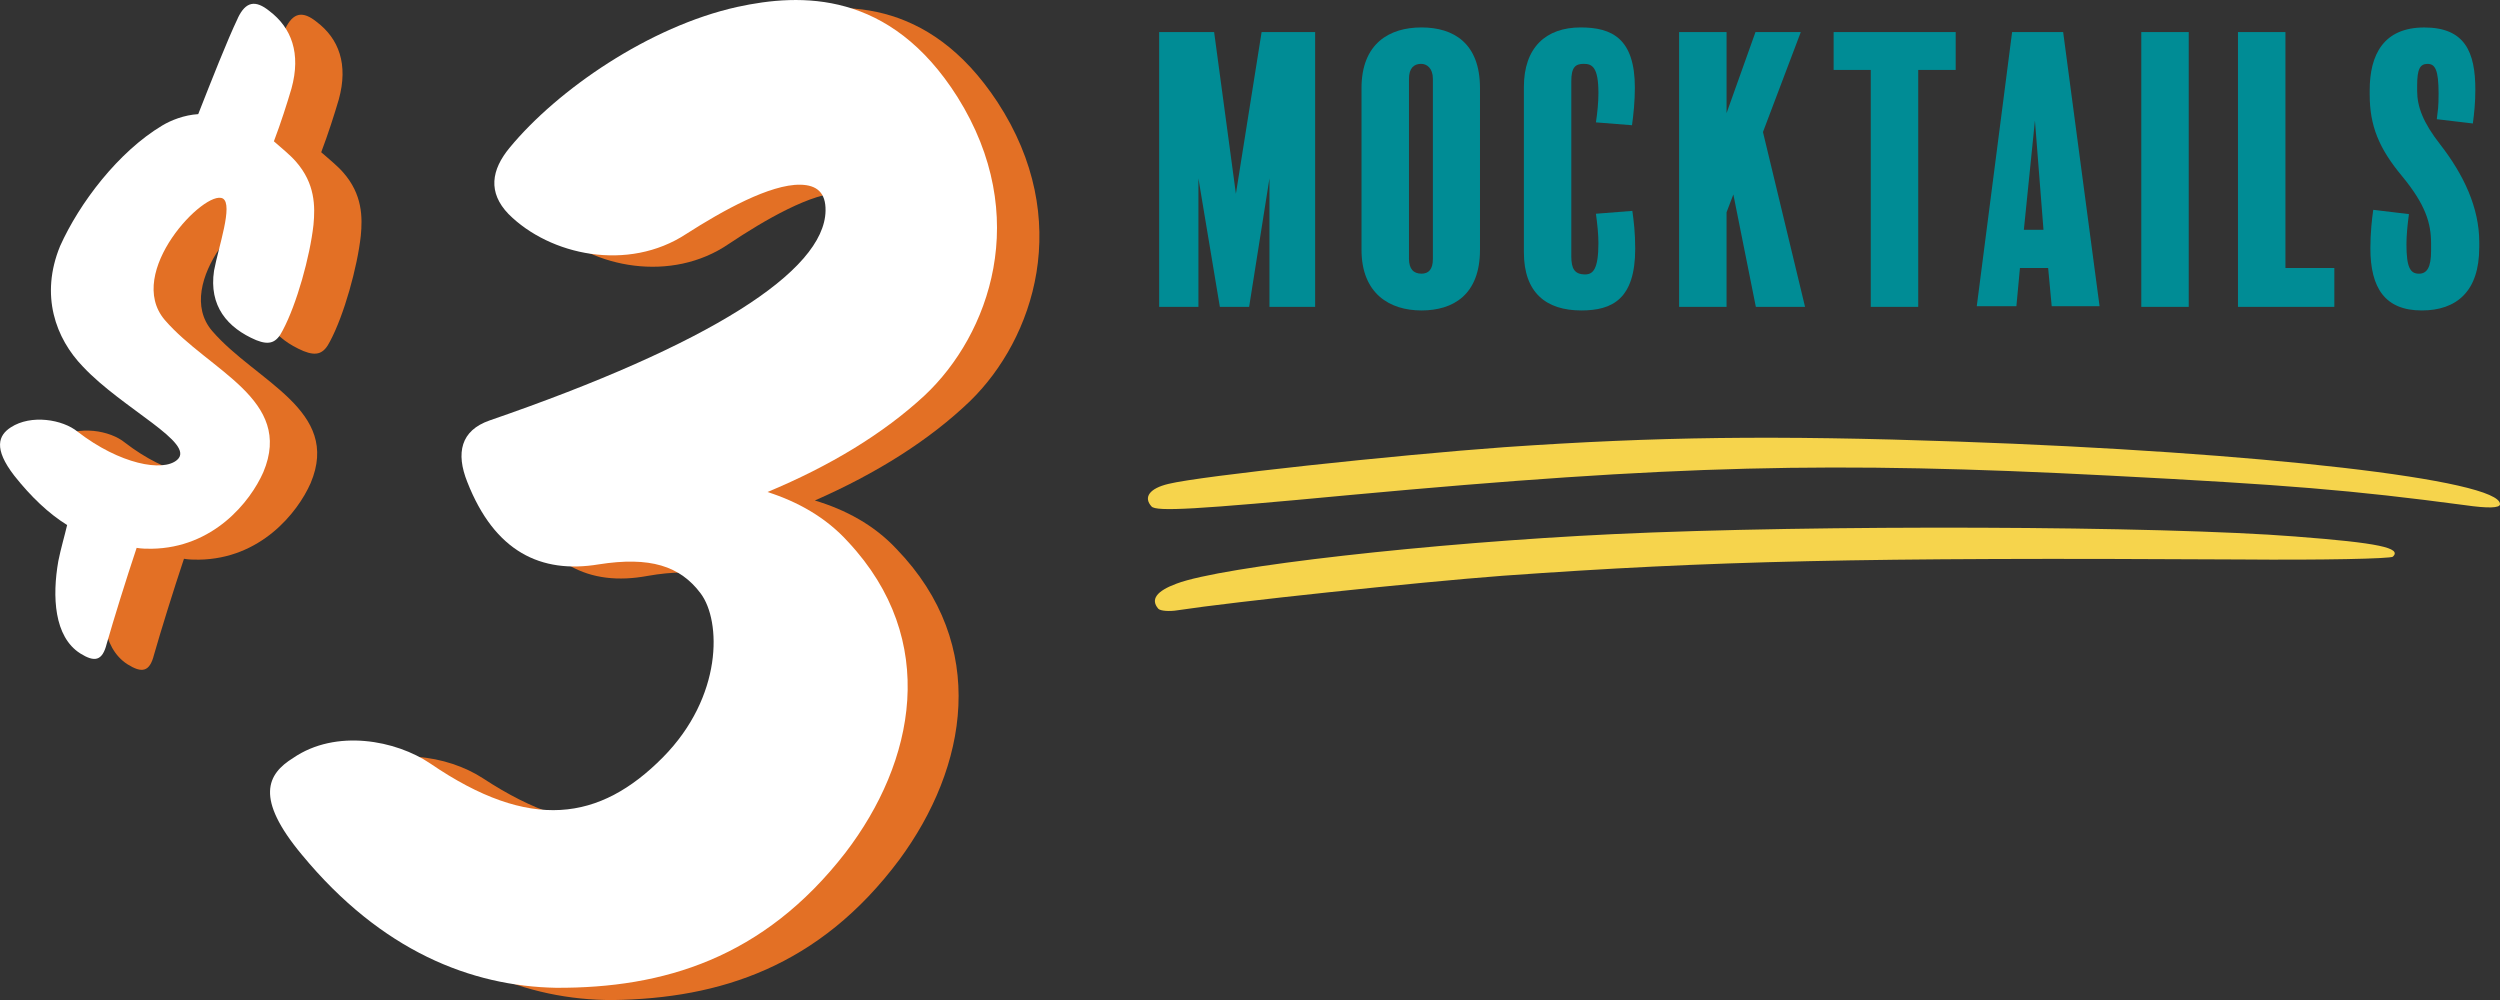
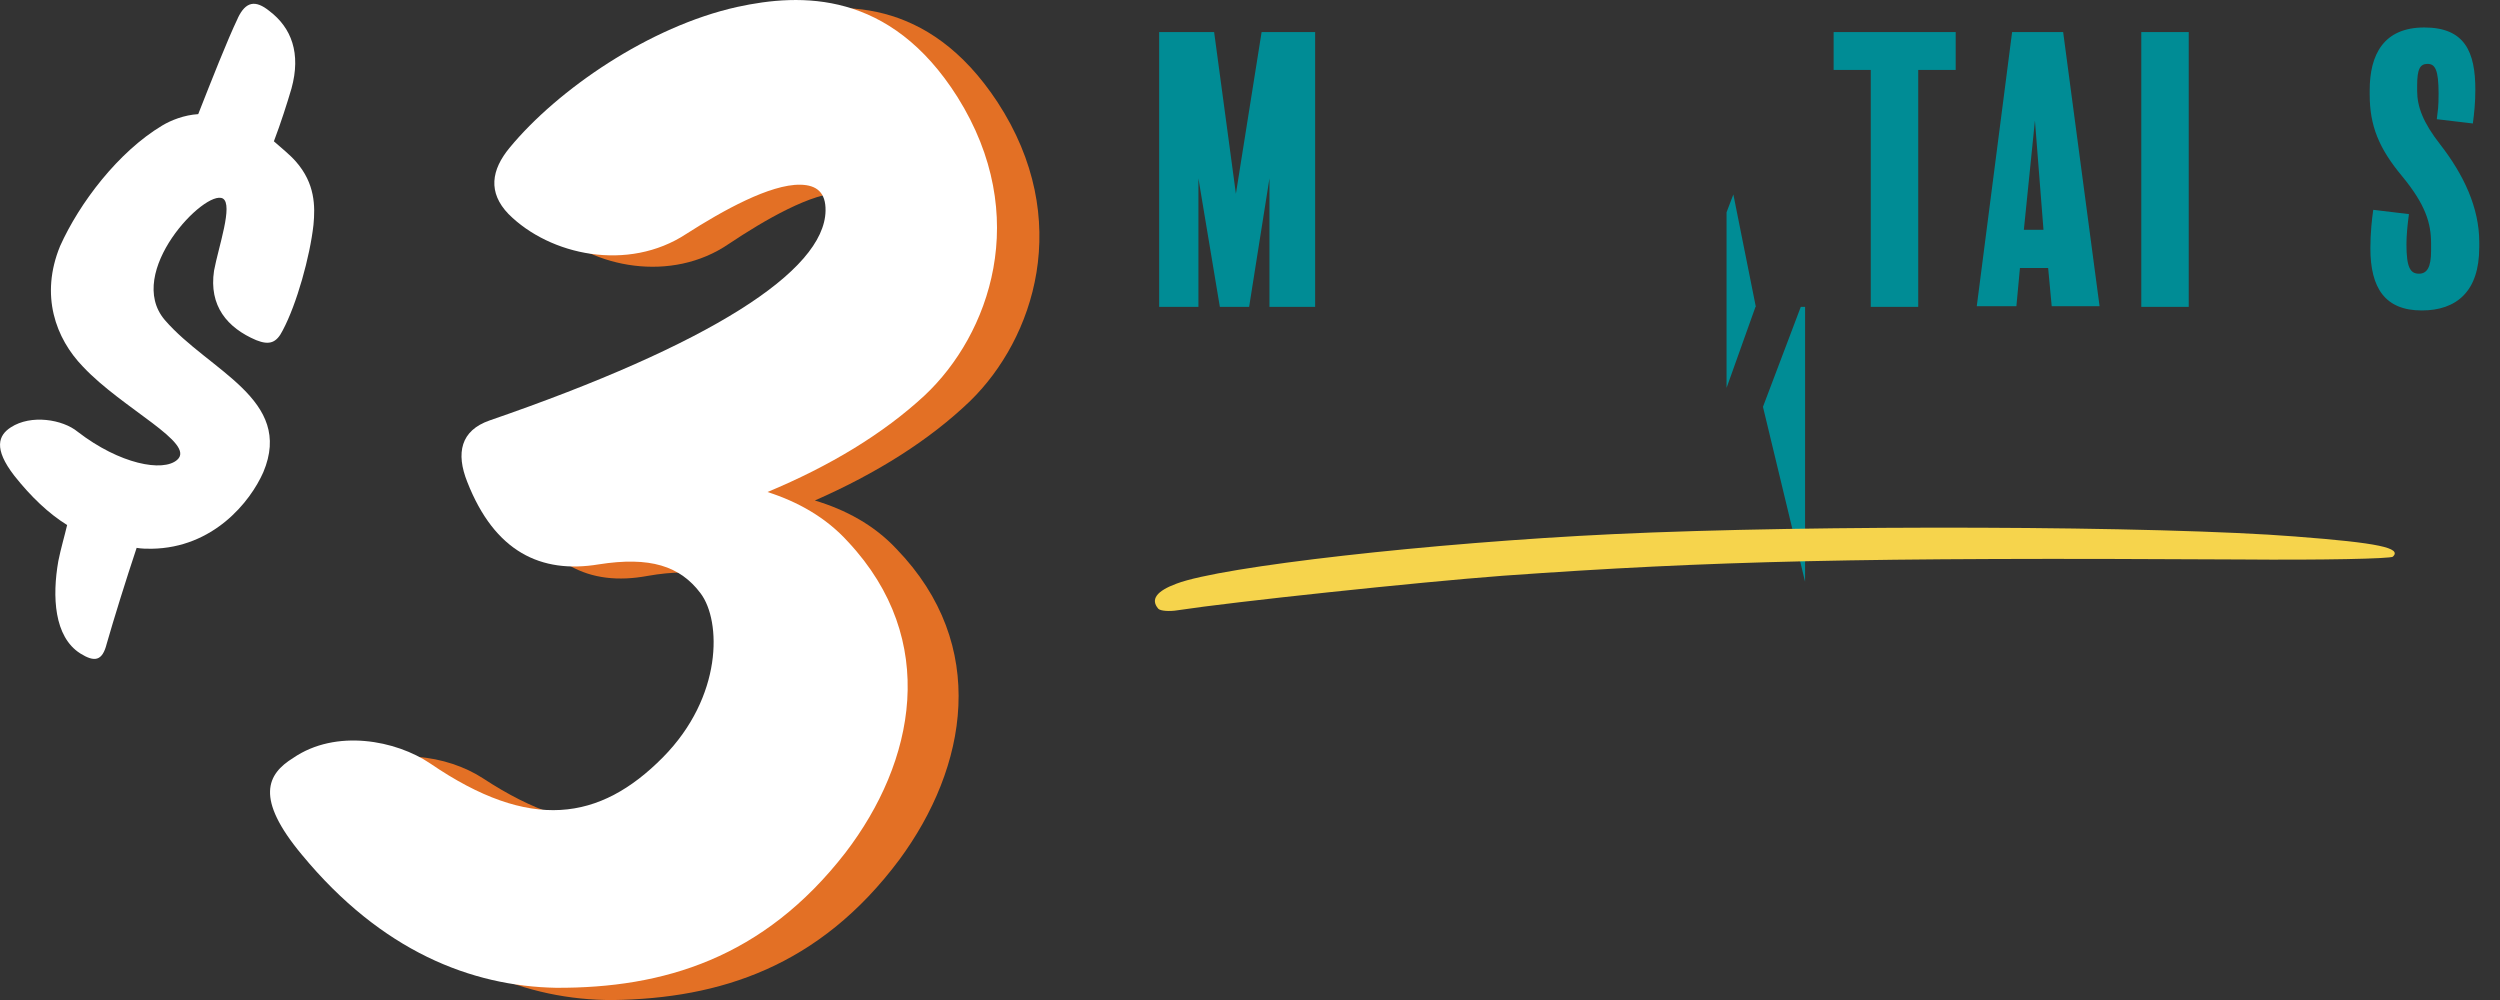
<svg xmlns="http://www.w3.org/2000/svg" id="Layer_2" viewBox="0 0 794.5 317.81">
  <rect x="0" y="0" width="794.5" height="317.81" fill="#333333" stroke="none" />
  <defs>
    <style>.cls-1{fill:#f6d44c;}.cls-2{fill:#e37025;}.cls-3{fill:#fff;}.cls-4{fill:#008c95;}</style>
  </defs>
  <g id="Layer_1-2">
-     <path class="cls-2" d="M90.61,9.23c2.52-5.31,5.59-5.87,10.07-2.24,6.99,5.31,10.07,13.42,6.99,24.61-1.4,4.75-3.36,10.91-5.59,16.78,2.52,2.24,5.03,4.19,6.99,6.43,6.15,6.99,6.15,14.26,5.59,20.13-1.12,10.07-5.31,25.17-9.79,33.56-1.96,3.92-4.19,4.75-8.39,3.08-9.23-3.92-15.1-10.91-13.42-22.09,1.4-7.55,6.15-20.97,2.8-22.93-5.59-3.08-31.32,23.49-18.46,38.59,13.98,16.22,41.11,25.17,31.32,48.38-4.19,9.51-15.94,24.05-35.51,24.33-1.68,0-3.08,0-4.75-.28-3.36,10.07-7.27,22.65-9.51,30.48-1.4,5.59-3.91,5.87-8.39,3.08-8.39-5.31-8.95-18.18-6.99-29.36.84-4.19,1.96-7.83,2.8-11.46-5.87-3.63-11.46-8.95-16.78-15.66-6.71-8.67-5.03-12.86-1.12-15.38,6.43-4.19,16.5-2.52,21.25,1.4,13.42,10.35,27.12,12.86,31.6,8.95,6.15-5.31-17.34-16.22-29.92-29.64-8.67-8.95-13.7-22.65-7.27-38.31,6.15-13.7,18.46-29.92,32.44-38.31,2.8-1.68,6.99-3.36,11.46-3.63,4.19-10.63,9.23-23.49,12.58-30.48Z" />
    <path class="cls-2" d="M284.85,174.4c29.74,30.7,22.54,69.55.96,98.81-25.42,34.05-57.08,44.13-91.13,44.61-26.86,0-55.64-10.55-81.54-40.77-15.35-17.75-11.51-25.42-3.36-30.7,13.43-9.59,32.62-6.24,43.65.96,32.14,21.1,54.2,17.27,73.87-3.36,18.71-19.67,17.75-43.65,11.03-52.28-6.71-8.63-16.31-11.51-32.62-8.63-18.23,3.36-33.1-3.36-42.21-25.42-3.84-9.11-2.4-16.31,6.71-19.67,69.55-25.42,105.52-49.4,105.52-68.59,0-5.76-2.88-8.15-8.15-8.15-9.59,0-24.46,8.63-35.97,16.31-18.23,12.47-43.17,7.67-56.6-5.28-6.72-6.71-5.76-13.91,0-21.1,14.87-18.71,43.65-39.33,71.47-46.05,20.15-4.8,48.44-6.24,70.51,27.34,24.46,37.41,11.51,75.3-8.63,94.97-12.95,12.47-29.74,23.02-49.4,31.66,9.59,2.88,18.71,7.67,25.9,15.35Z" />
    <path class="cls-4" d="M417.95,97.53h-14.52v-40.83l-6.46,40.83h-9.3l-6.81-40.83v40.83h-12.48V10.2h17.47l6.92,51.38,8.17-51.38h17.01v87.33Z" />
-     <path class="cls-4" d="M470.34,79.38c0,14.29-8.51,19.28-18.6,19.28s-19.05-5.33-19.05-19.28V28c0-14.18,8.85-19.28,19.05-19.28s18.6,4.99,18.6,19.28v51.38ZM455.37,25.05c0-3.4-1.93-4.76-3.74-4.76-2.27,0-3.86,1.36-3.86,4.76v57.16c0,3.29,1.47,4.76,3.97,4.76,2.27,0,3.63-1.36,3.63-4.65V25.05Z" />
-     <path class="cls-4" d="M502.55,98.66c-11.23,0-18.26-5.67-18.26-18.49V27.66c0-12.59,7.03-18.94,18.03-18.94,9.98,0,17.24,3.52,17.24,19.17,0,4.31-.45,8.62-.91,11.91l-11.46-.91c.45-3.06.79-6.24.79-9.3,0-8.17-1.93-9.3-4.65-9.3s-3.97,1.13-3.97,5.56v55.58c0,3.97,1.02,5.78,4.42,5.78,2.5,0,4.2-1.7,4.2-9.98,0-2.72-.34-6.01-.79-9.3l11.57-.91c.45,3.18.91,6.92.91,12.02,0,15.99-7.26,19.62-17.13,19.62Z" />
-     <path class="cls-4" d="M573.66,97.53h-15.65l-7.15-35.73-2.16,5.67v30.06h-15.08V10.2h15.08v25.75l9.19-25.75h14.4l-12.02,31.76,13.38,55.58Z" />
+     <path class="cls-4" d="M573.66,97.53h-15.65l-7.15-35.73-2.16,5.67v30.06h-15.08h15.08v25.75l9.19-25.75h14.4l-12.02,31.76,13.38,55.58Z" />
    <path class="cls-4" d="M621.52,22.22h-11.91v75.31h-15.08V22.22h-11.8v-12.02h38.79v12.02Z" />
    <path class="cls-4" d="M667.23,97.3h-15.2l-1.13-12.14h-8.96l-1.13,12.14h-12.59l11.23-87.11h16.22l11.57,87.11ZM649.42,73.03l-2.72-34.71-3.52,34.71h6.24Z" />
    <path class="cls-4" d="M695.58,97.53h-15.08V10.2h15.08v87.33Z" />
-     <path class="cls-4" d="M741.85,97.53h-30.62V10.2h15.08v74.97h15.54v12.36Z" />
    <path class="cls-4" d="M787.9,78.7c0,13.95-7.26,19.96-18.26,19.96-11.68,0-16.33-7.15-16.33-19.73,0-4.76.45-9.07.91-12.25l11.34,1.36c-.45,3.29-.79,6.69-.79,9.64,0,7.37,1.25,9.3,3.97,9.3,2.5,0,3.86-1.93,3.86-7.26v-2.38c0-6.46-1.81-12.36-9.19-21.32-7.37-8.85-10.32-15.99-10.32-25.97v-1.36c0-11.34,4.42-19.96,17.35-19.96s16.22,7.83,16.22,19.73c0,4.31-.34,7.37-.79,10.78l-11.46-1.36c.34-2.95.57-3.63.57-8.17,0-7.6-1.13-9.41-3.52-9.41s-3.29,1.7-3.29,6.81v1.81c0,4.99,1.93,10.09,7.26,16.9,7.49,9.64,12.48,20.08,12.48,31.19v1.7Z" />
-     <path class="cls-1" d="M622.15,140.33c-58.53-2.04-95.55-1.56-144,1.78-34.33,2.48-96.72,9.16-106.82,11.67-5.97,1.42-8.05,4.21-5.38,7.17,1.52,1.68,13.79,1.02,63.21-3.65,102.92-9.49,152.61-10.74,241.34-6.15,56.13,2.91,76.75,4.59,112.8,9.38,7.47,1.08,11.16.93,11.2-.29.27-7.75-76.33-16.56-172.35-19.91" />
    <path class="cls-1" d="M729.74,170.52c-43.34-3.42-152.37-3.82-217.13-.77-57.78,2.75-124.28,10.24-138.7,15.73-6.4,2.36-8.34,5.02-5.81,7.97.63.71,3.52.94,6.17.49,17.34-2.66,76.17-8.92,103.37-10.97,66.67-4.75,113.33-5.85,234.2-5.17,26.07.23,47.94-.23,48.63-.89,2.86-2.76-4.46-4.38-30.72-6.38" />
    <path class="cls-3" d="M75.57,5.76c2.52-5.31,5.59-5.87,10.07-2.24,6.99,5.31,10.07,13.42,6.99,24.61-1.4,4.75-3.36,10.91-5.59,16.78,2.52,2.24,5.03,4.19,6.99,6.43,6.15,6.99,6.15,14.26,5.59,20.13-1.12,10.07-5.31,25.17-9.79,33.56-1.96,3.92-4.19,4.75-8.39,3.08-9.23-3.92-15.1-10.91-13.42-22.09,1.4-7.55,6.15-20.97,2.8-22.93-5.59-3.08-31.32,23.49-18.46,38.59,13.98,16.22,41.11,25.17,31.32,48.38-4.19,9.51-15.94,24.05-35.51,24.33-1.68,0-3.08,0-4.75-.28-3.36,10.07-7.27,22.65-9.51,30.48-1.4,5.59-3.91,5.87-8.39,3.08-8.39-5.31-8.95-18.18-6.99-29.36.84-4.19,1.96-7.83,2.8-11.46-5.87-3.63-11.46-8.95-16.78-15.66-6.71-8.67-5.03-12.86-1.12-15.38,6.43-4.19,16.5-2.52,21.25,1.4,13.42,10.35,27.12,12.86,31.6,8.95,6.15-5.31-17.34-16.22-29.92-29.64-8.67-8.95-13.7-22.65-7.27-38.31,6.15-13.7,18.46-29.92,32.44-38.31,2.8-1.68,6.99-3.36,11.46-3.63,4.19-10.63,9.23-23.49,12.58-30.48Z" />
    <path class="cls-3" d="M269.53,172.2c29.16,31.24,21.25,69.95-.87,98.81-26.05,33.58-57.89,43.06-91.95,42.91-26.86-.5-55.43-11.58-80.77-42.28-15.02-18.03-11.04-25.63-2.79-30.75,13.61-9.34,32.73-5.63,43.62,1.77,31.74,21.7,53.87,18.27,73.91-1.99,19.07-19.31,18.55-43.31,12-52.07-6.55-8.76-16.09-11.81-32.45-9.24-18.29,3.02-33.03-3.97-41.73-26.2-3.67-9.18-2.1-16.35,7.08-19.54,70.01-24.13,106.42-47.44,106.78-66.62.11-5.75-2.73-8.21-8-8.3-9.59-.18-24.62,8.18-36.27,15.64-18.45,12.13-43.3,6.87-56.49-6.33-6.59-6.84-5.5-14.01.39-21.1,15.21-18.43,44.37-38.51,72.31-44.71,20.23-4.42,48.55-5.33,69.99,28.64,23.76,37.86,10.11,75.51-10.4,94.79-13.18,12.23-30.16,22.47-49.98,30.73,9.54,3.06,18.56,8.02,25.61,15.83Z" />
  </g>
</svg>